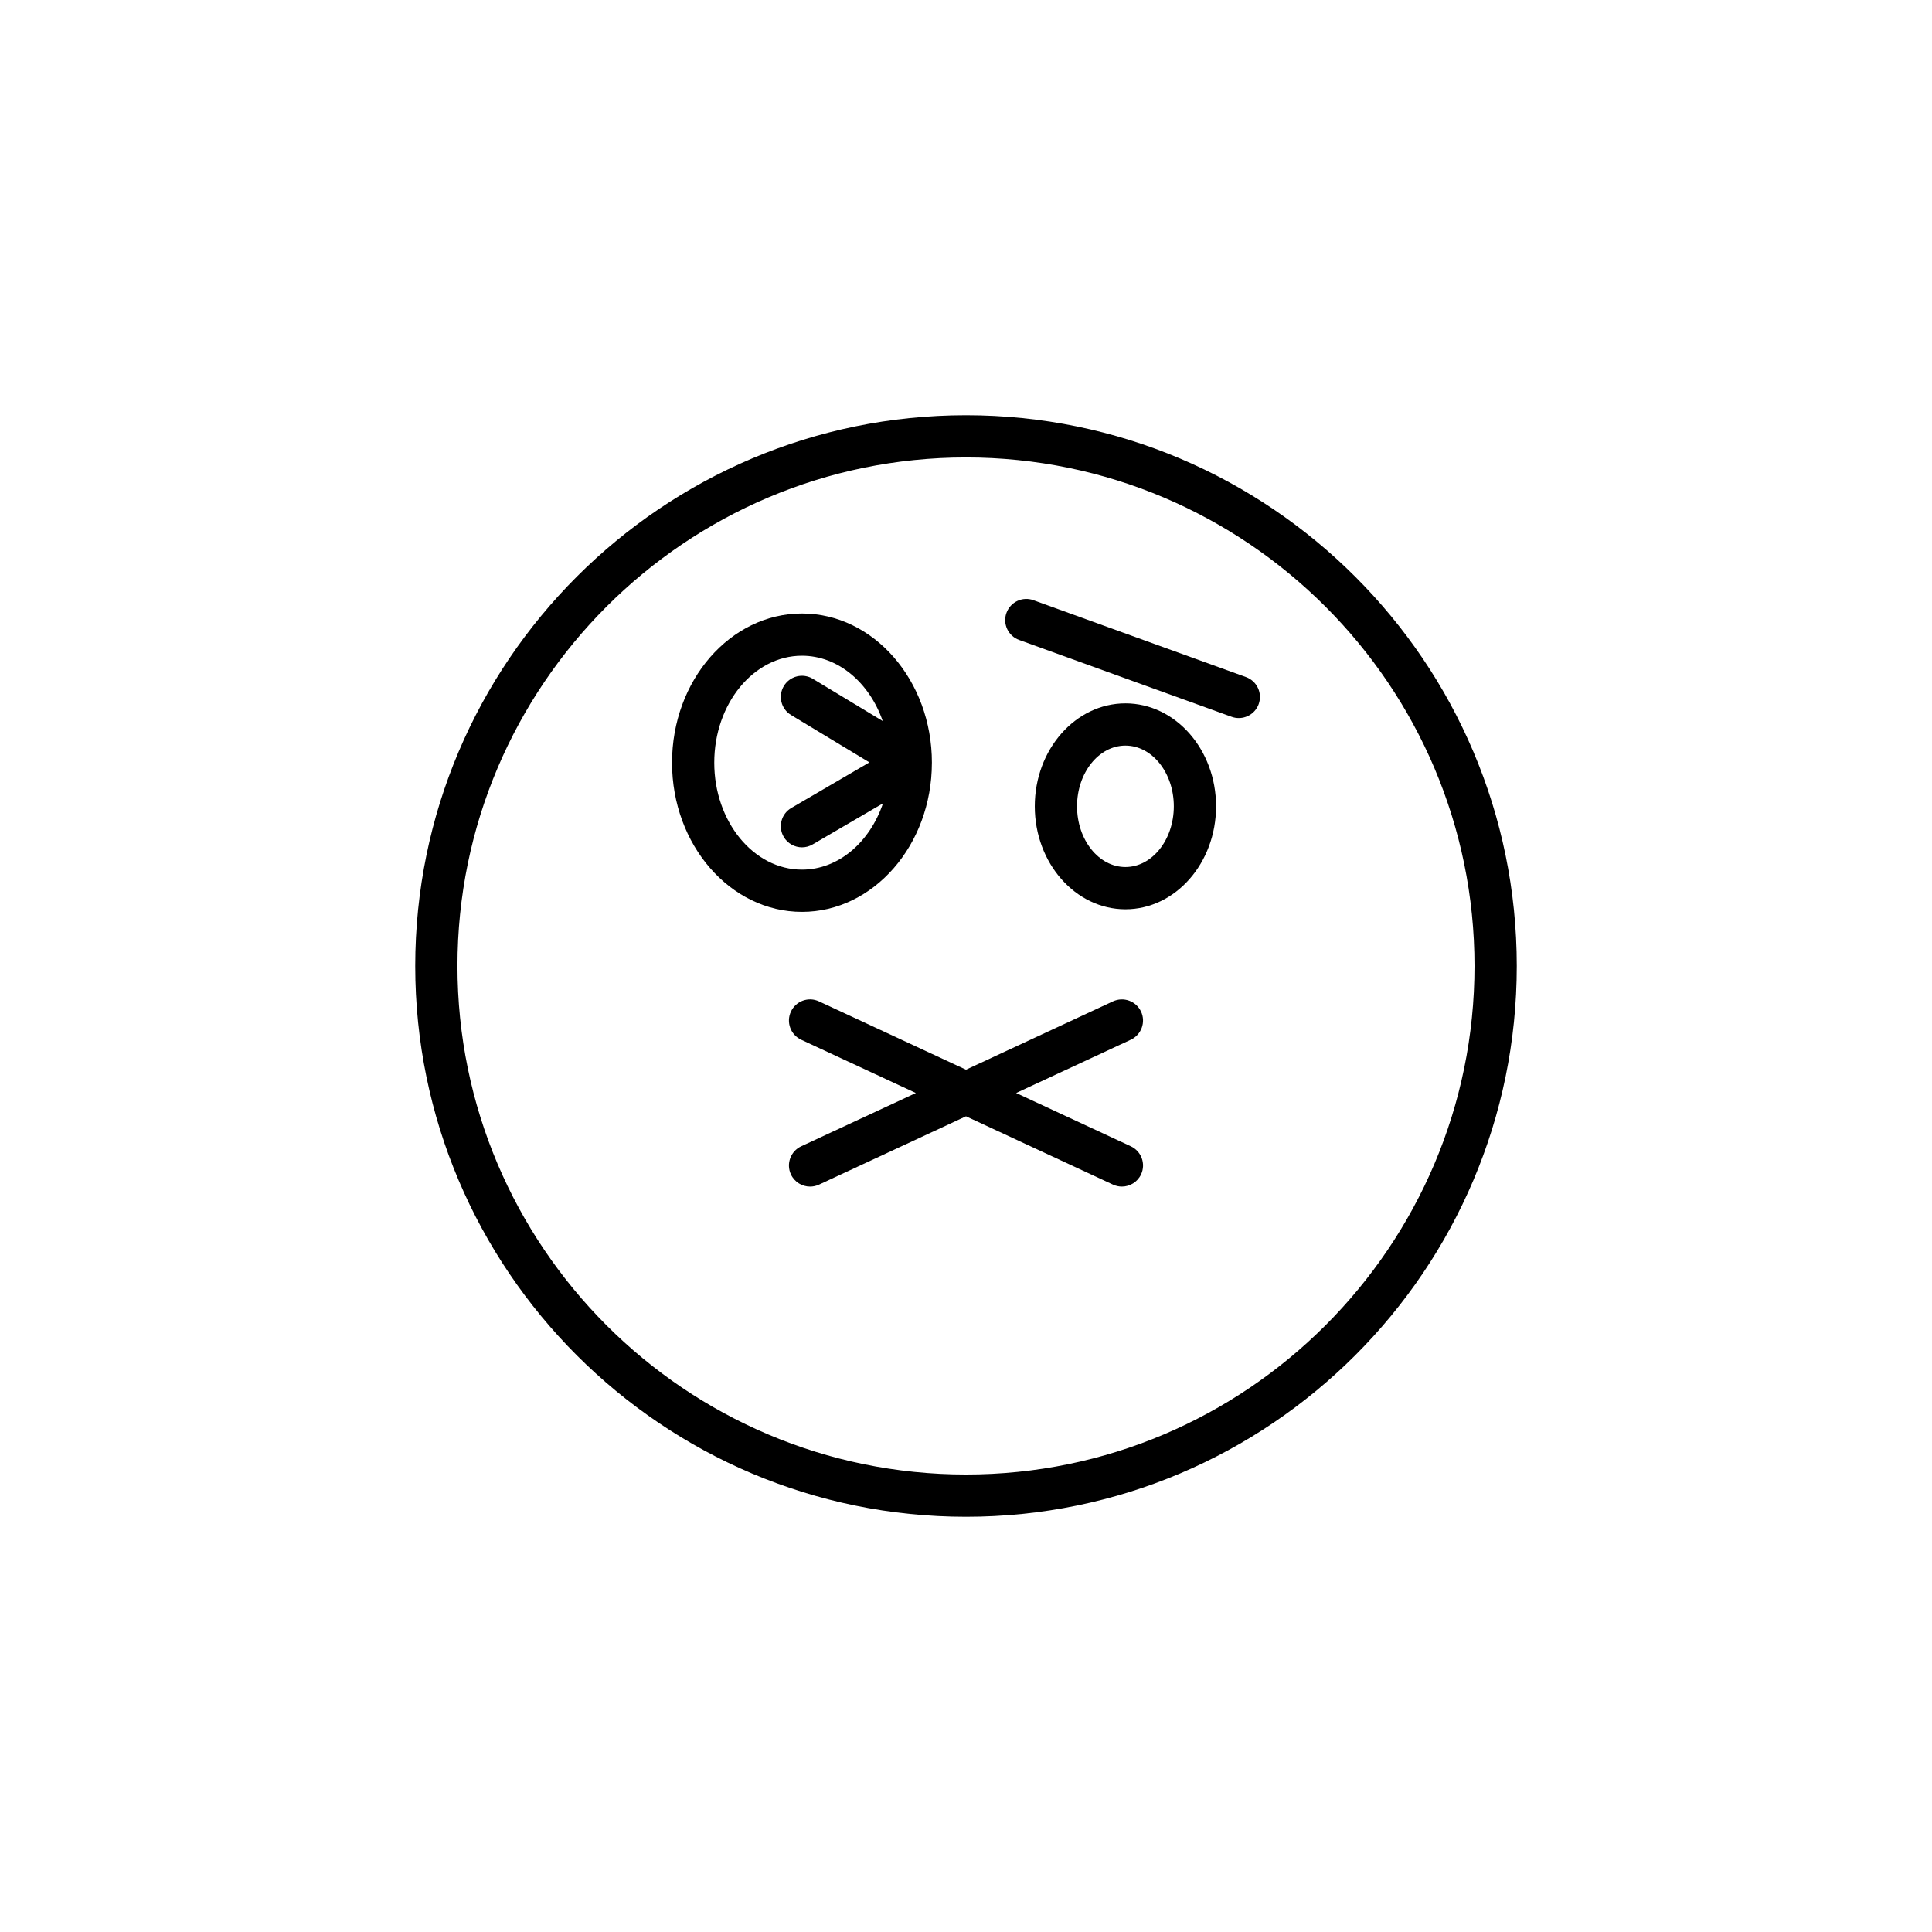
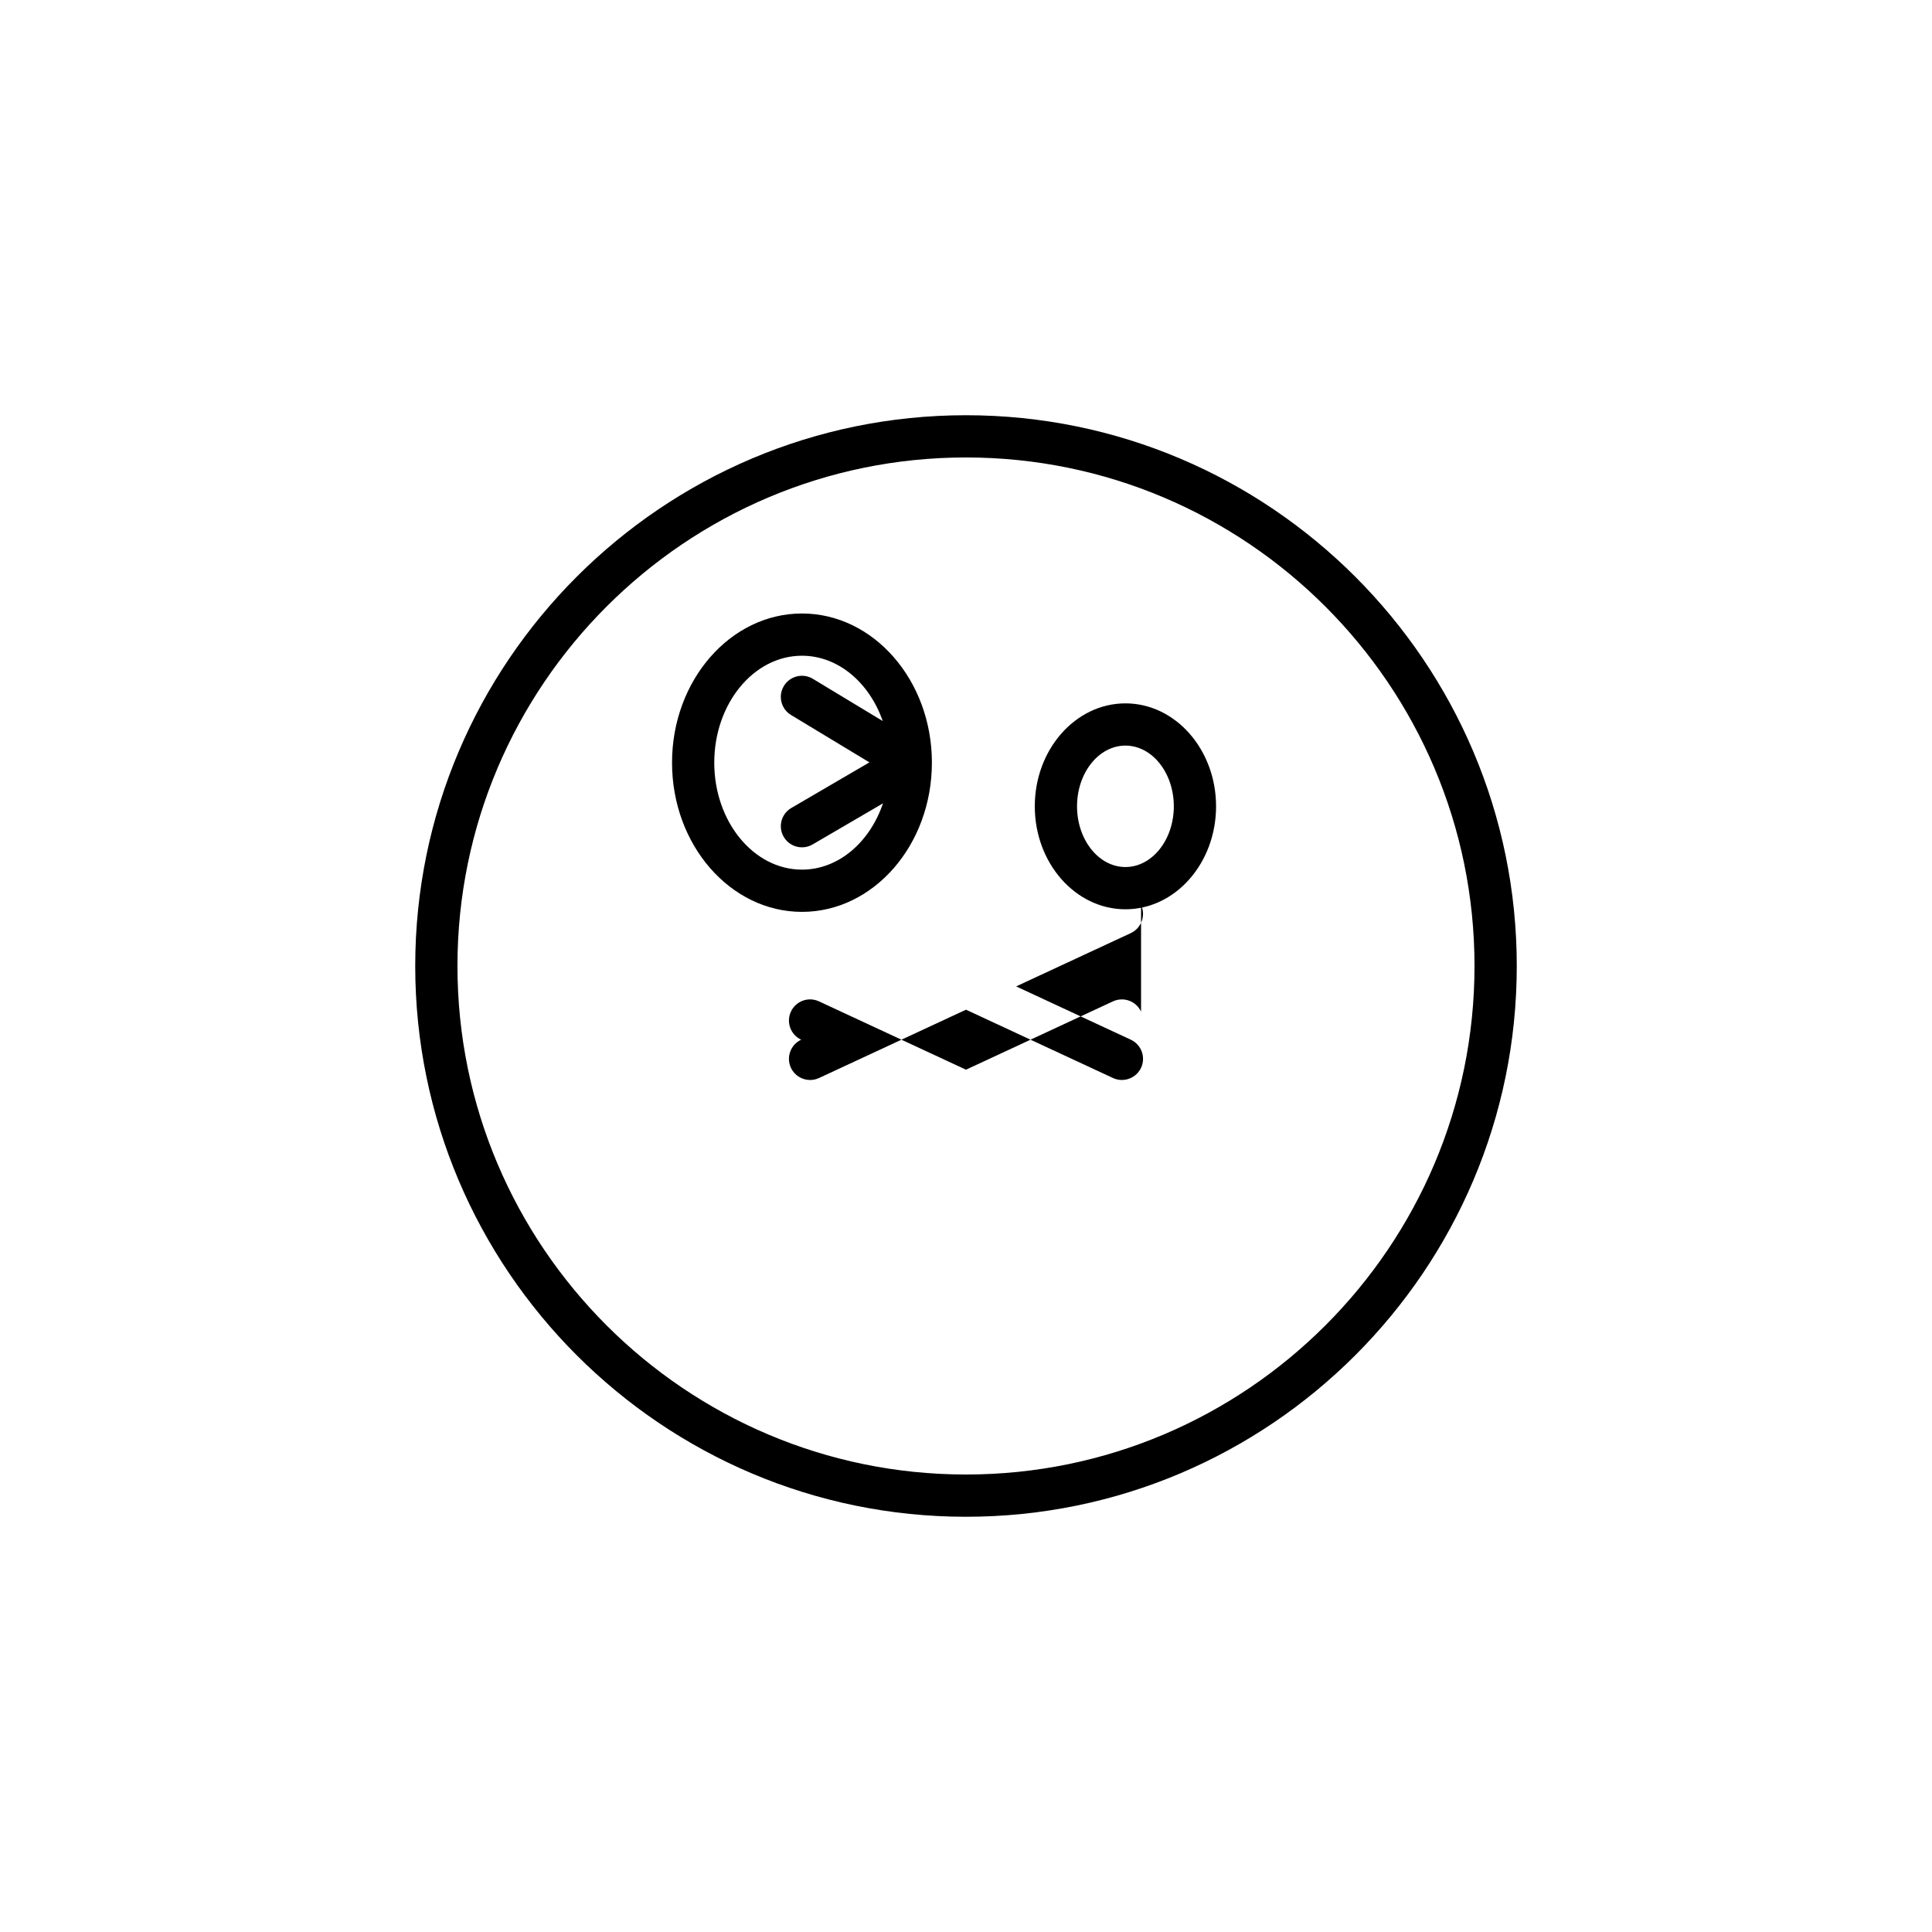
<svg xmlns="http://www.w3.org/2000/svg" fill="#000000" width="800px" height="800px" version="1.1" viewBox="144 144 512 512">
  <g>
    <path d="m400 254.04c-80.48 0-145.96 65.48-145.96 145.96s65.48 145.96 145.96 145.96 145.96-65.477 145.96-145.96-65.477-145.96-145.96-145.96zm0 280.72c-74.309 0-134.77-60.457-134.77-134.77 0-74.305 60.457-134.76 134.77-134.76s134.76 60.457 134.76 134.77-60.453 134.76-134.76 134.76z" />
-     <path d="m446.39 412.09c-1.305-2.805-4.625-4.008-7.441-2.719l-38.953 18.109-38.957-18.105c-2.82-1.312-6.133-0.086-7.441 2.719-1.301 2.805-0.082 6.133 2.719 7.441l30.391 14.125-30.391 14.125c-2.801 1.305-4.019 4.637-2.719 7.441 0.953 2.039 2.973 3.234 5.086 3.234 0.789 0 1.59-0.168 2.356-0.52l38.957-18.109 38.957 18.105c0.766 0.355 1.57 0.52 2.356 0.52 2.109 0 4.133-1.195 5.086-3.234 1.301-2.805 0.082-6.133-2.719-7.441l-30.391-14.125 30.391-14.125c2.797-1.309 4.016-4.637 2.715-7.441z" />
+     <path d="m446.39 412.09c-1.305-2.805-4.625-4.008-7.441-2.719l-38.953 18.109-38.957-18.105c-2.82-1.312-6.133-0.086-7.441 2.719-1.301 2.805-0.082 6.133 2.719 7.441c-2.801 1.305-4.019 4.637-2.719 7.441 0.953 2.039 2.973 3.234 5.086 3.234 0.789 0 1.59-0.168 2.356-0.52l38.957-18.109 38.957 18.105c0.766 0.355 1.57 0.52 2.356 0.52 2.109 0 4.133-1.195 5.086-3.234 1.301-2.805 0.082-6.133-2.719-7.441l-30.391-14.125 30.391-14.125c2.797-1.309 4.016-4.637 2.715-7.441z" />
    <path d="m390.96 346.18c0-0.008 0.004-0.012 0.004-0.02v-0.012-0.031c0-21.801-15.449-39.535-34.434-39.535s-34.434 17.734-34.434 39.535c0 21.801 15.449 39.539 34.434 39.539 18.965 0 34.398-17.707 34.43-39.477zm-57.672-0.066c0-15.625 10.426-28.34 23.238-28.34 9.605 0 17.871 7.148 21.406 17.309l-18.508-11.184c-2.656-1.605-6.09-0.75-7.688 1.891-1.602 2.644-0.754 6.09 1.891 7.688l20.773 12.559-20.695 12.086c-2.672 1.559-3.57 4.984-2.012 7.652 1.039 1.781 2.914 2.777 4.84 2.777 0.957 0 1.93-0.246 2.816-0.766l18.652-10.891c-3.488 10.293-11.789 17.566-21.473 17.566-12.816 0-23.242-12.715-23.242-28.348z" />
    <path d="m442.25 330.4c-13.246 0-24.02 12.238-24.02 27.285 0 15.043 10.773 27.285 24.02 27.285s24.02-12.238 24.02-27.285-10.773-27.285-24.02-27.285zm0 43.371c-7.074 0-12.824-7.215-12.824-16.09 0-8.871 5.75-16.09 12.824-16.09 7.074 0 12.824 7.215 12.824 16.09s-5.75 16.09-12.824 16.09z" />
-     <path d="m474.2 323.43-56.312-20.367c-2.902-1.066-6.113 0.453-7.168 3.363-1.051 2.91 0.453 6.117 3.363 7.168l56.312 20.367c0.629 0.23 1.27 0.332 1.902 0.332 2.289 0 4.438-1.414 5.266-3.695 1.047-2.91-0.453-6.117-3.363-7.168z" />
  </g>
</svg>